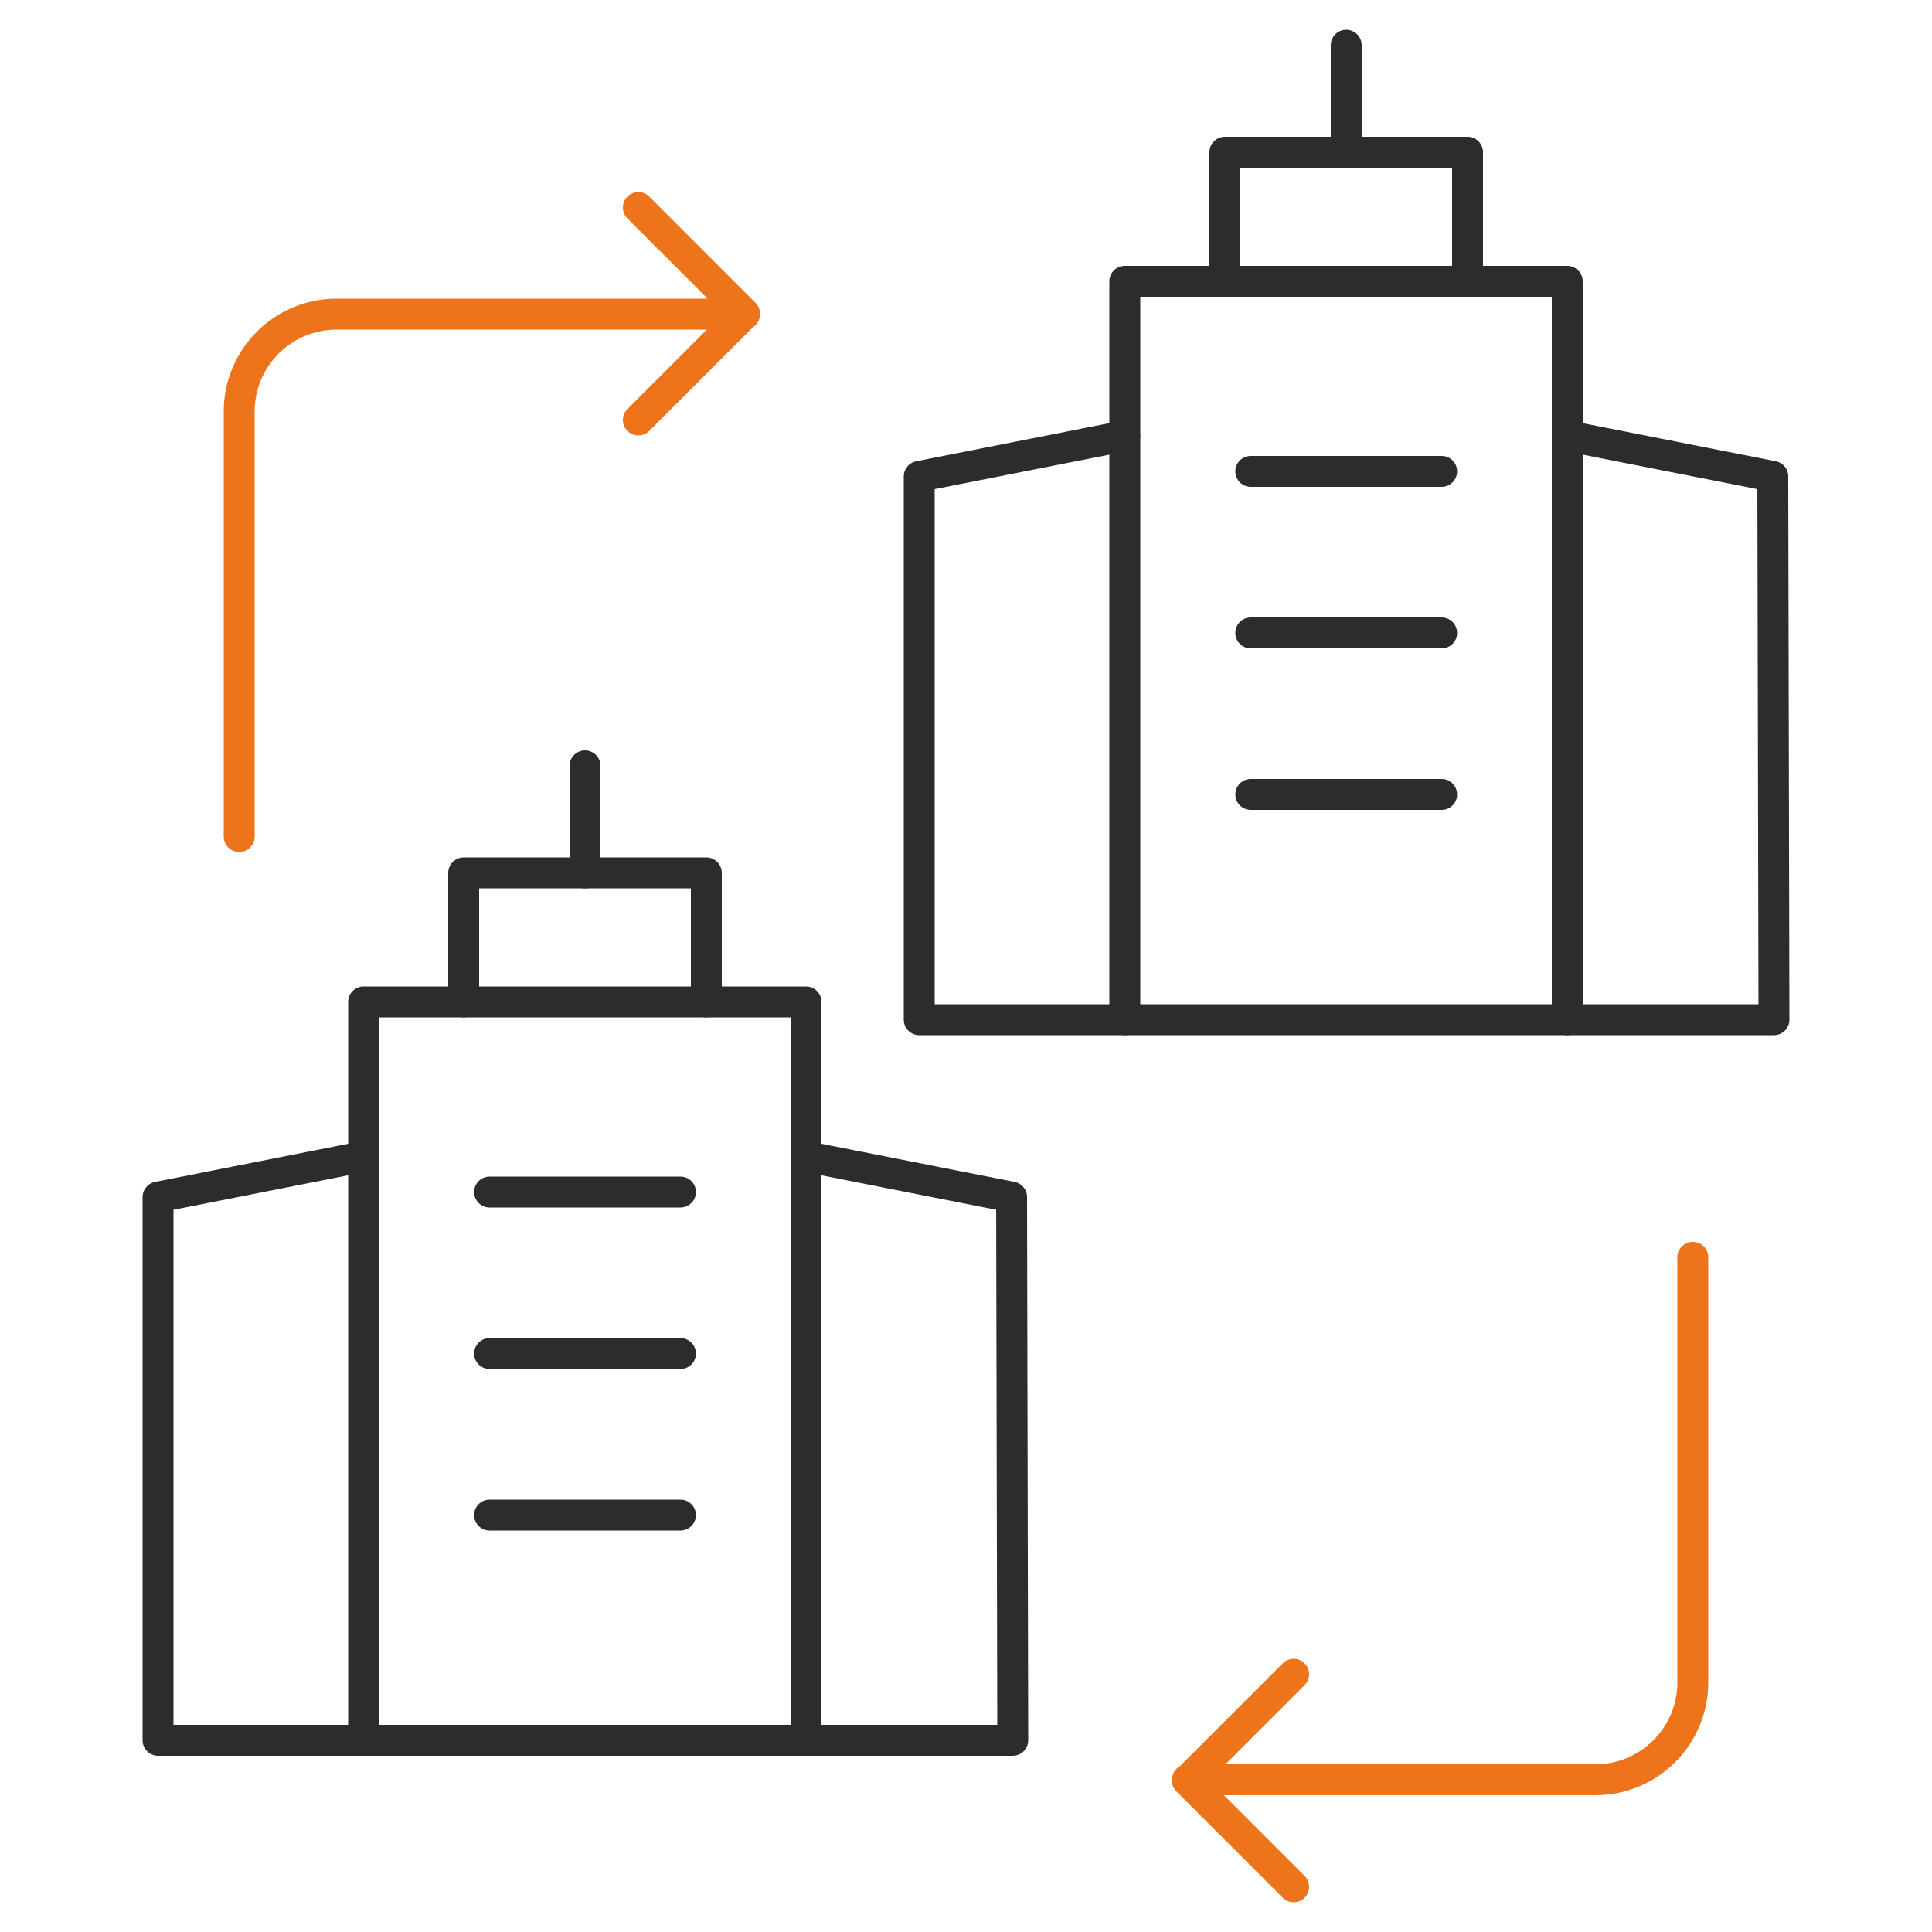
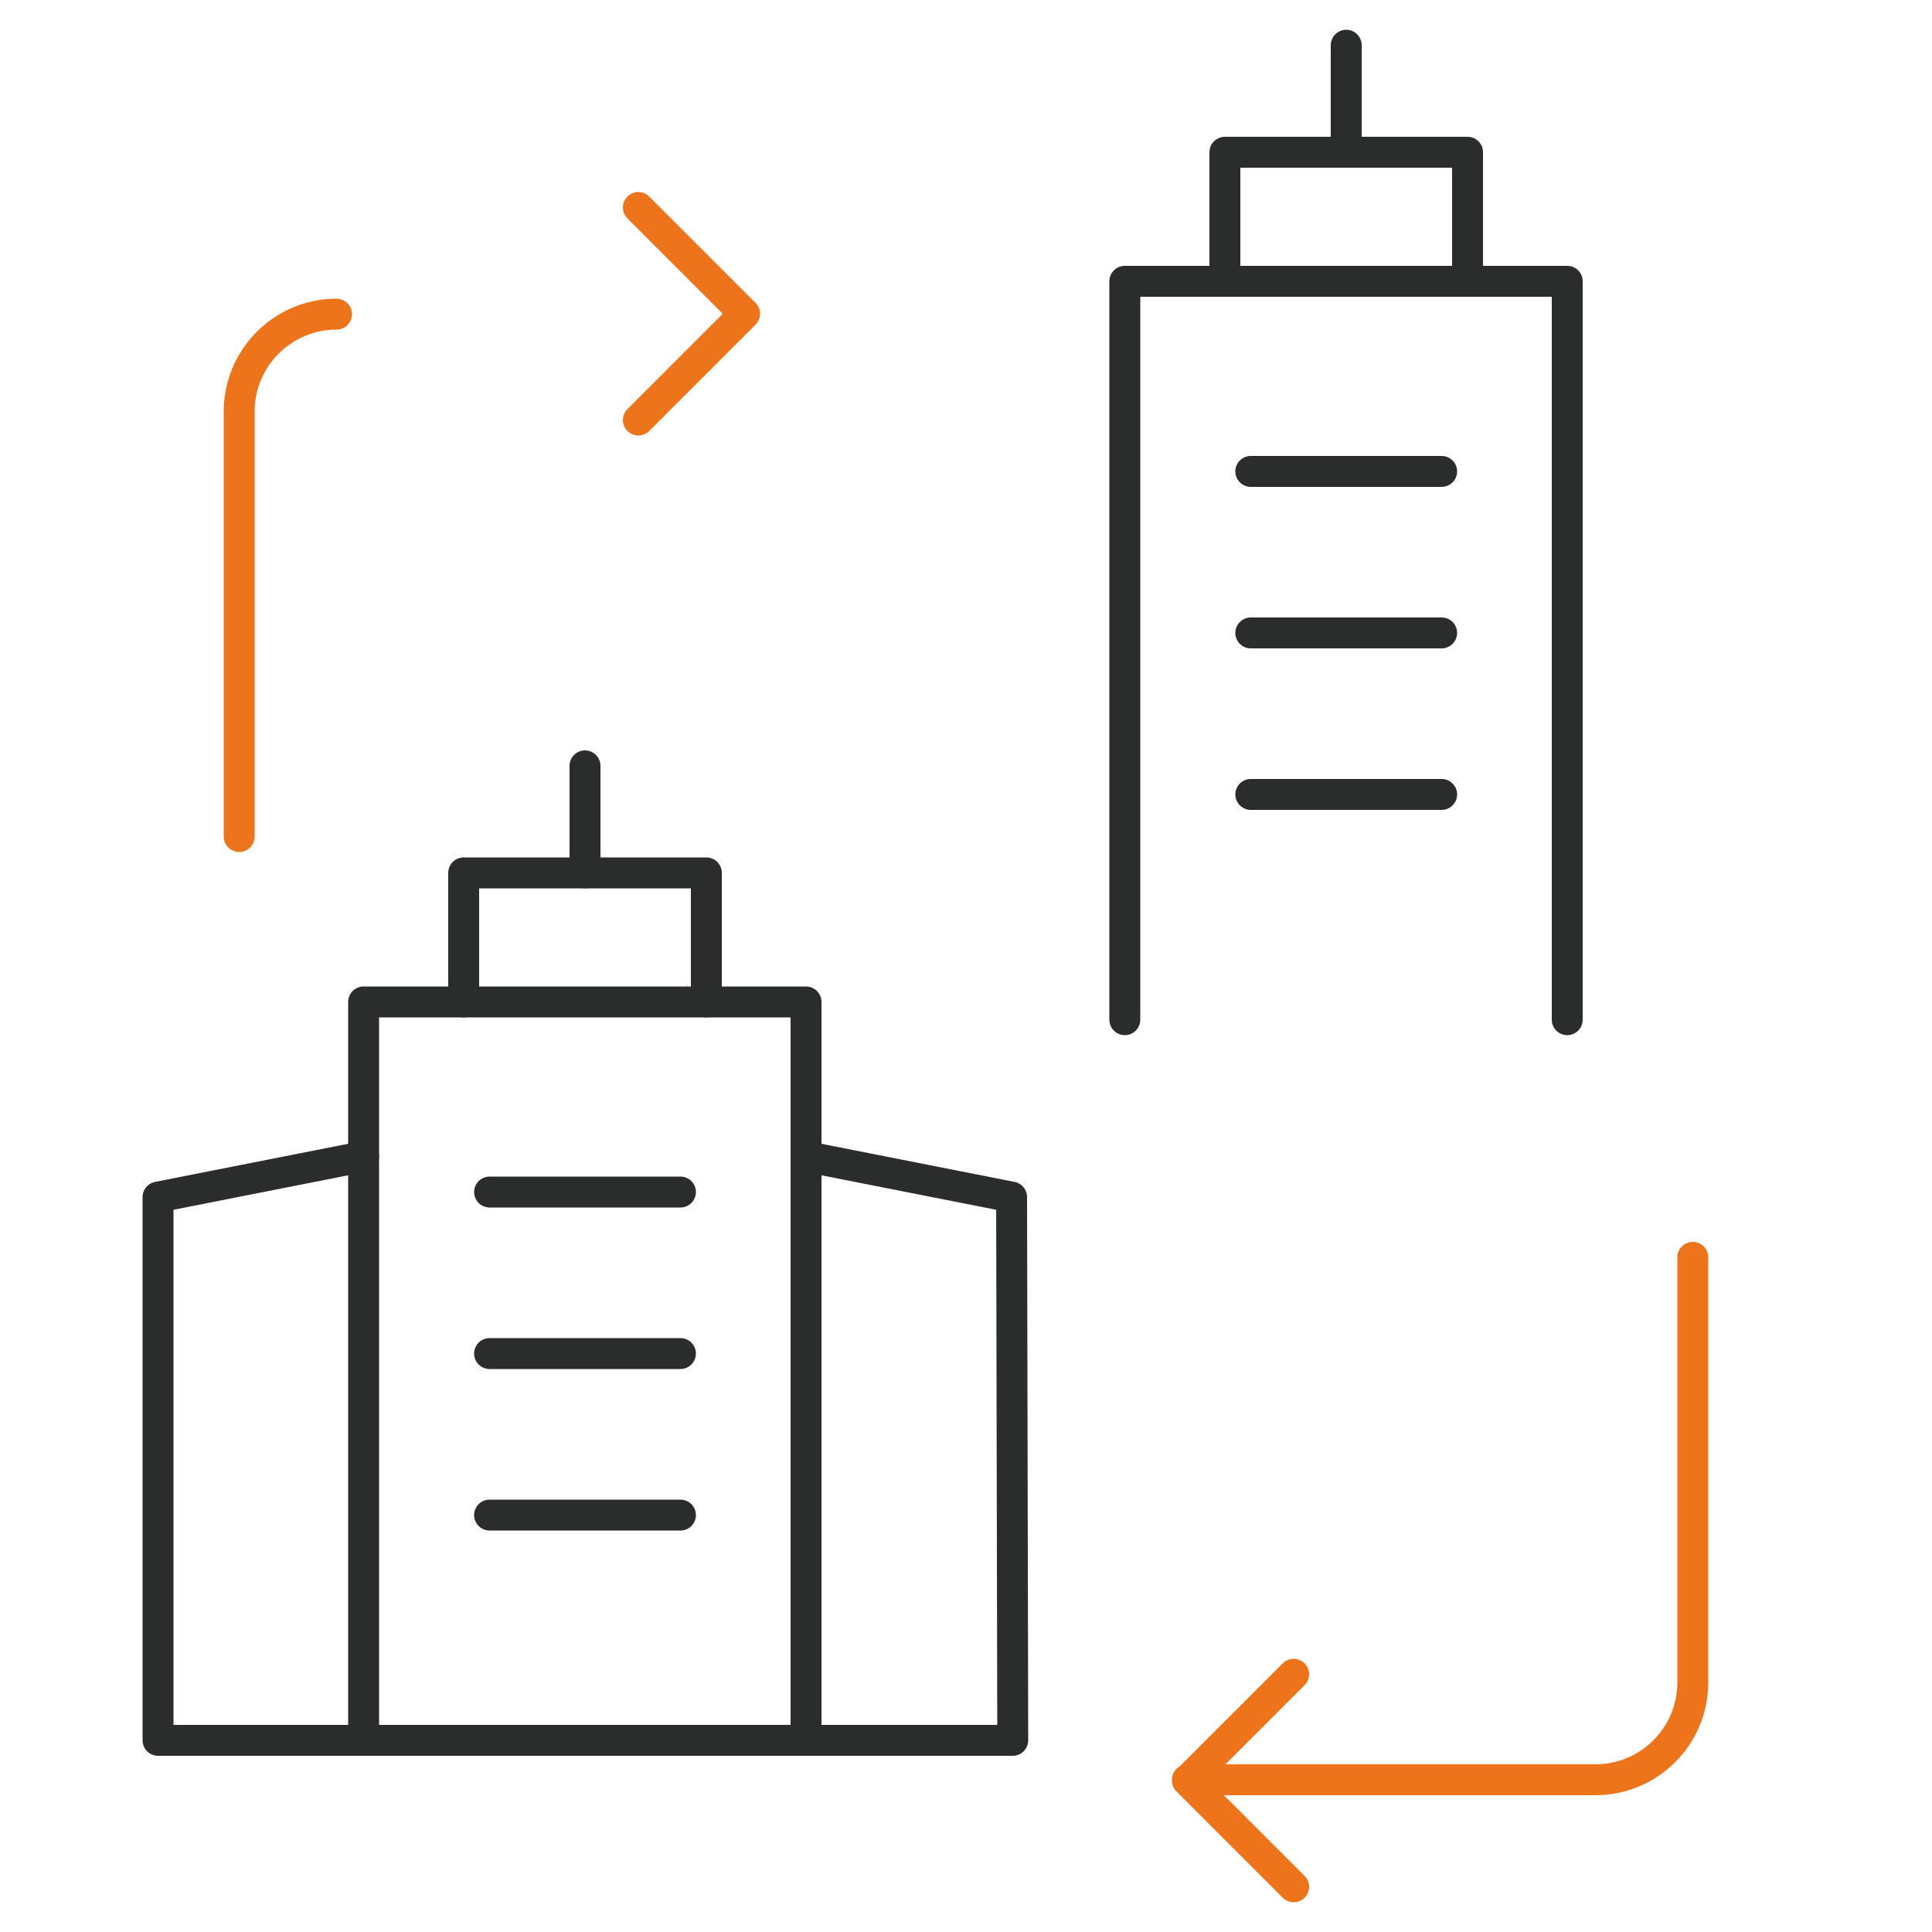
<svg xmlns="http://www.w3.org/2000/svg" id="Warstwa_1" width="176.4mm" height="176.4mm" version="1.1" viewBox="0 0 500 500">
  <defs>
    <style>
      .st0 {
        stroke: #ee741c;
      }

      .st0, .st1 {
        fill: none;
        stroke-linecap: round;
        stroke-linejoin: round;
        stroke-width: 8px;
      }

      .st1 {
        stroke: #2b2c2c;
      }
    </style>
  </defs>
  <g>
    <path class="st0" d="M334.8,488.3l-27.5-27.5,27.5-27.5M438.1,325.4v110c0,13.9-11.3,25.2-25.2,25.2h-105.6" />
-     <path class="st0" d="M165.2,53.7l27.5,27.5-27.5,27.5M61.9,216.5v-110c0-13.9,11.3-25.2,25.2-25.2h105.6" />
+     <path class="st0" d="M165.2,53.7l27.5,27.5-27.5,27.5M61.9,216.5v-110c0-13.9,11.3-25.2,25.2-25.2" />
  </g>
  <g>
    <polyline class="st1" points="291.1 263.9 291.1 72.8 405.6 72.8 405.6 263.9" />
-     <polyline class="st1" points="291.1 112.8 237.9 123.3 237.9 263.9 459.1 263.9 458.8 123.3 405.6 112.8" />
    <polyline class="st1" points="379.8 72.8 379.8 39.4 317 39.4 317 72.8" />
    <line class="st1" x1="348.4" y1="11.7" x2="348.4" y2="39.4" />
    <g>
      <line class="st1" x1="323.7" y1="122" x2="373.1" y2="122" />
      <line class="st1" x1="323.7" y1="163.8" x2="373.1" y2="163.8" />
      <line class="st1" x1="323.7" y1="205.6" x2="373.1" y2="205.6" />
    </g>
  </g>
  <g>
    <polyline class="st1" points="94.1 450.4 94.1 259.3 208.6 259.3 208.6 450.4" />
    <polyline class="st1" points="94.1 299.3 40.9 309.8 40.9 450.4 262.1 450.4 261.8 309.8 208.6 299.3" />
    <polyline class="st1" points="182.8 259.3 182.8 225.9 120 225.9 120 259.3" />
    <line class="st1" x1="151.4" y1="198.2" x2="151.4" y2="225.9" />
    <g>
      <line class="st1" x1="126.7" y1="308.5" x2="176.1" y2="308.5" />
      <line class="st1" x1="126.7" y1="350.3" x2="176.1" y2="350.3" />
      <line class="st1" x1="126.7" y1="392.1" x2="176.1" y2="392.1" />
    </g>
  </g>
</svg>